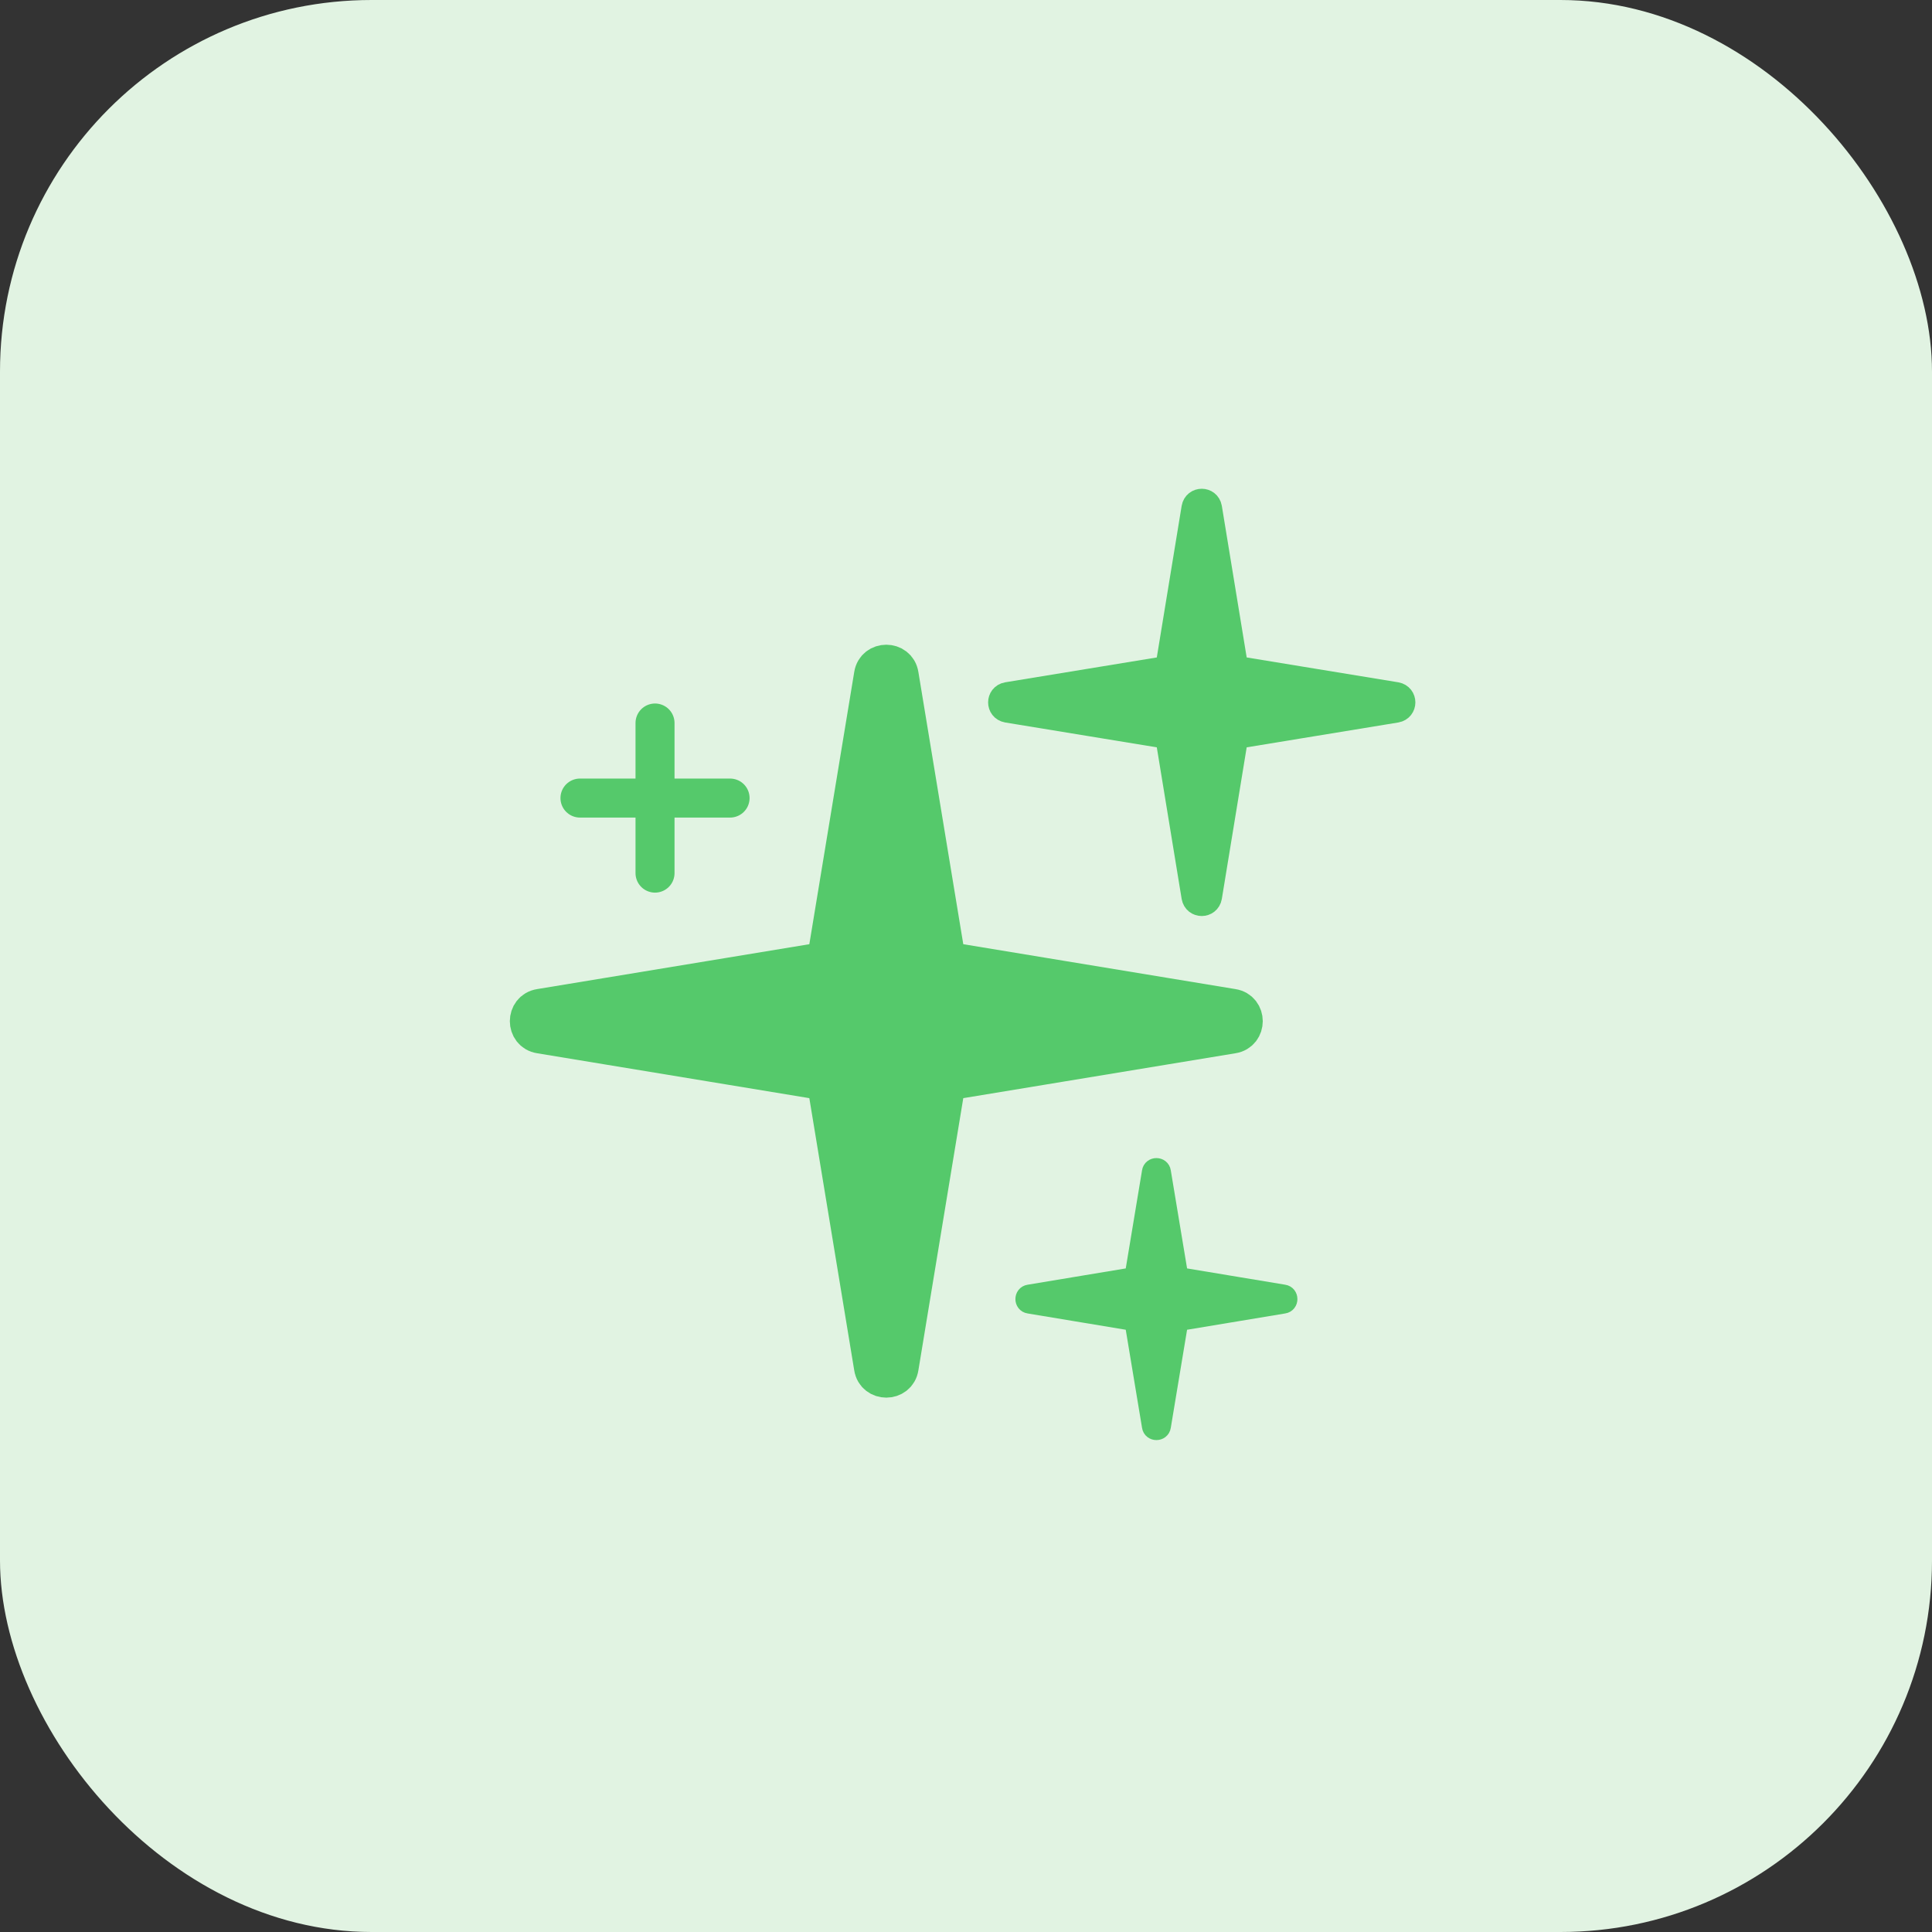
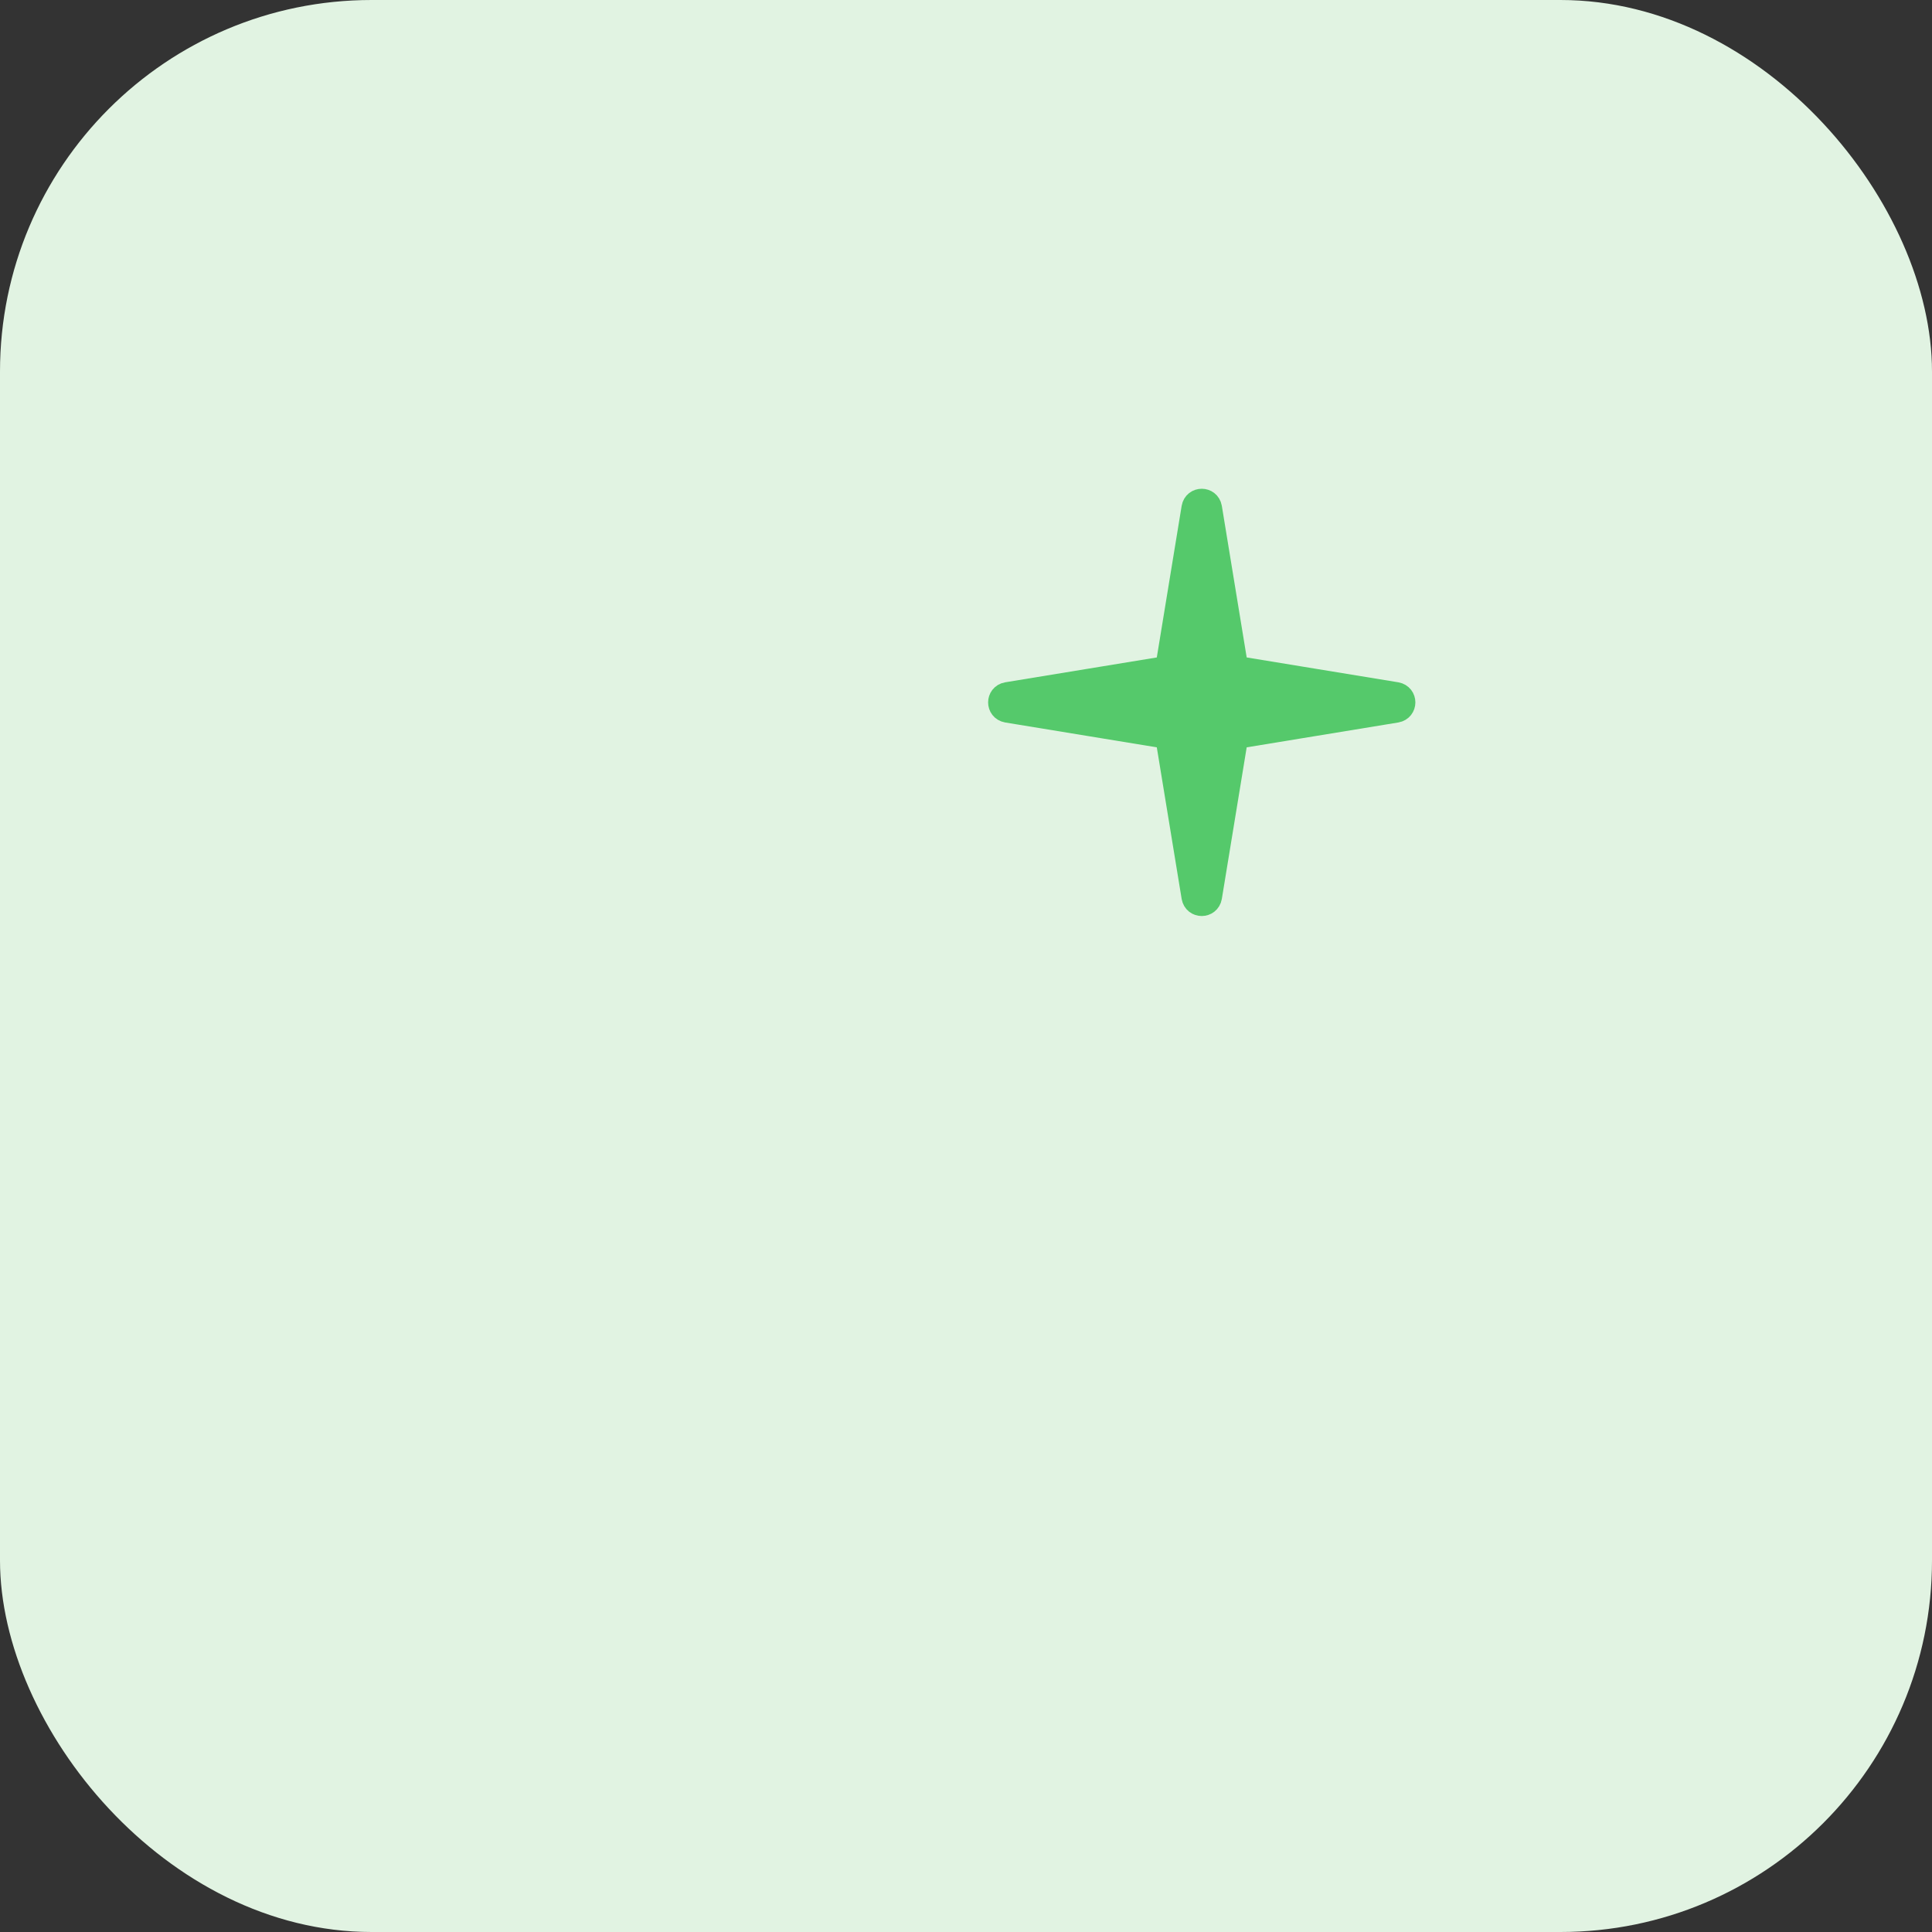
<svg xmlns="http://www.w3.org/2000/svg" id="Calque_1" data-name="Calque 1" viewBox="0 0 52 52">
  <rect x="0" y="0" width="52" height="52" fill="#333333" stroke="none" />
  <defs>
    <style>
      .cls-1 {
        fill: #e1f3e2;
      }

      .cls-2 {
        stroke-width: .53px;
      }

      .cls-2, .cls-3, .cls-4 {
        fill: #55c96b;
      }

      .cls-2, .cls-3, .cls-4, .cls-5 {
        stroke: #55c96b;
        stroke-miterlimit: 10;
      }

      .cls-3, .cls-5 {
        stroke-width: 1.05px;
      }

      .cls-4 {
        stroke-width: .7px;
      }

      .cls-5 {
        fill: none;
        stroke-linecap: round;
      }
    </style>
  </defs>
  <rect class="cls-1" x="0" y="0" width="52" height="52" rx="10" ry="10" />
  <g>
-     <path class="cls-3" d="M25.47,25.87l7.7,1.27c.39.06.39.63,0,.69l-7.7,1.27-1.27,7.7c-.06.39-.63.39-.69,0l-1.27-7.7-7.7-1.27c-.39-.06-.39-.63,0-.69l7.7-1.27,1.27-7.7c.06-.39.63-.39.69,0l1.27,7.7Z" />
    <path class="cls-4" d="M33.25,18l4.33.71c.22.04.22.35,0,.39l-4.33.71-.71,4.33c-.04.22-.35.22-.39,0l-.71-4.33-4.33-.71c-.22-.04-.22-.35,0-.39l4.33-.71.71-4.33c.04-.22.35-.22.39,0l.71,4.33Z" />
-     <path class="cls-2" d="M31.72,34.37l2.83.47c.14.02.14.23,0,.25l-2.83.47-.47,2.83c-.02.14-.23.14-.25,0l-.47-2.83-2.83-.47c-.14-.02-.14-.23,0-.25l2.83-.47.47-2.83c.02-.14.23-.14.25,0l.47,2.83Z" />
    <g>
-       <line class="cls-5" x1="15.61" y1="21.48" x2="19.65" y2="21.48" />
-       <line class="cls-5" x1="17.63" y1="19.46" x2="17.63" y2="23.5" />
-     </g>
+       </g>
  </g>
</svg>